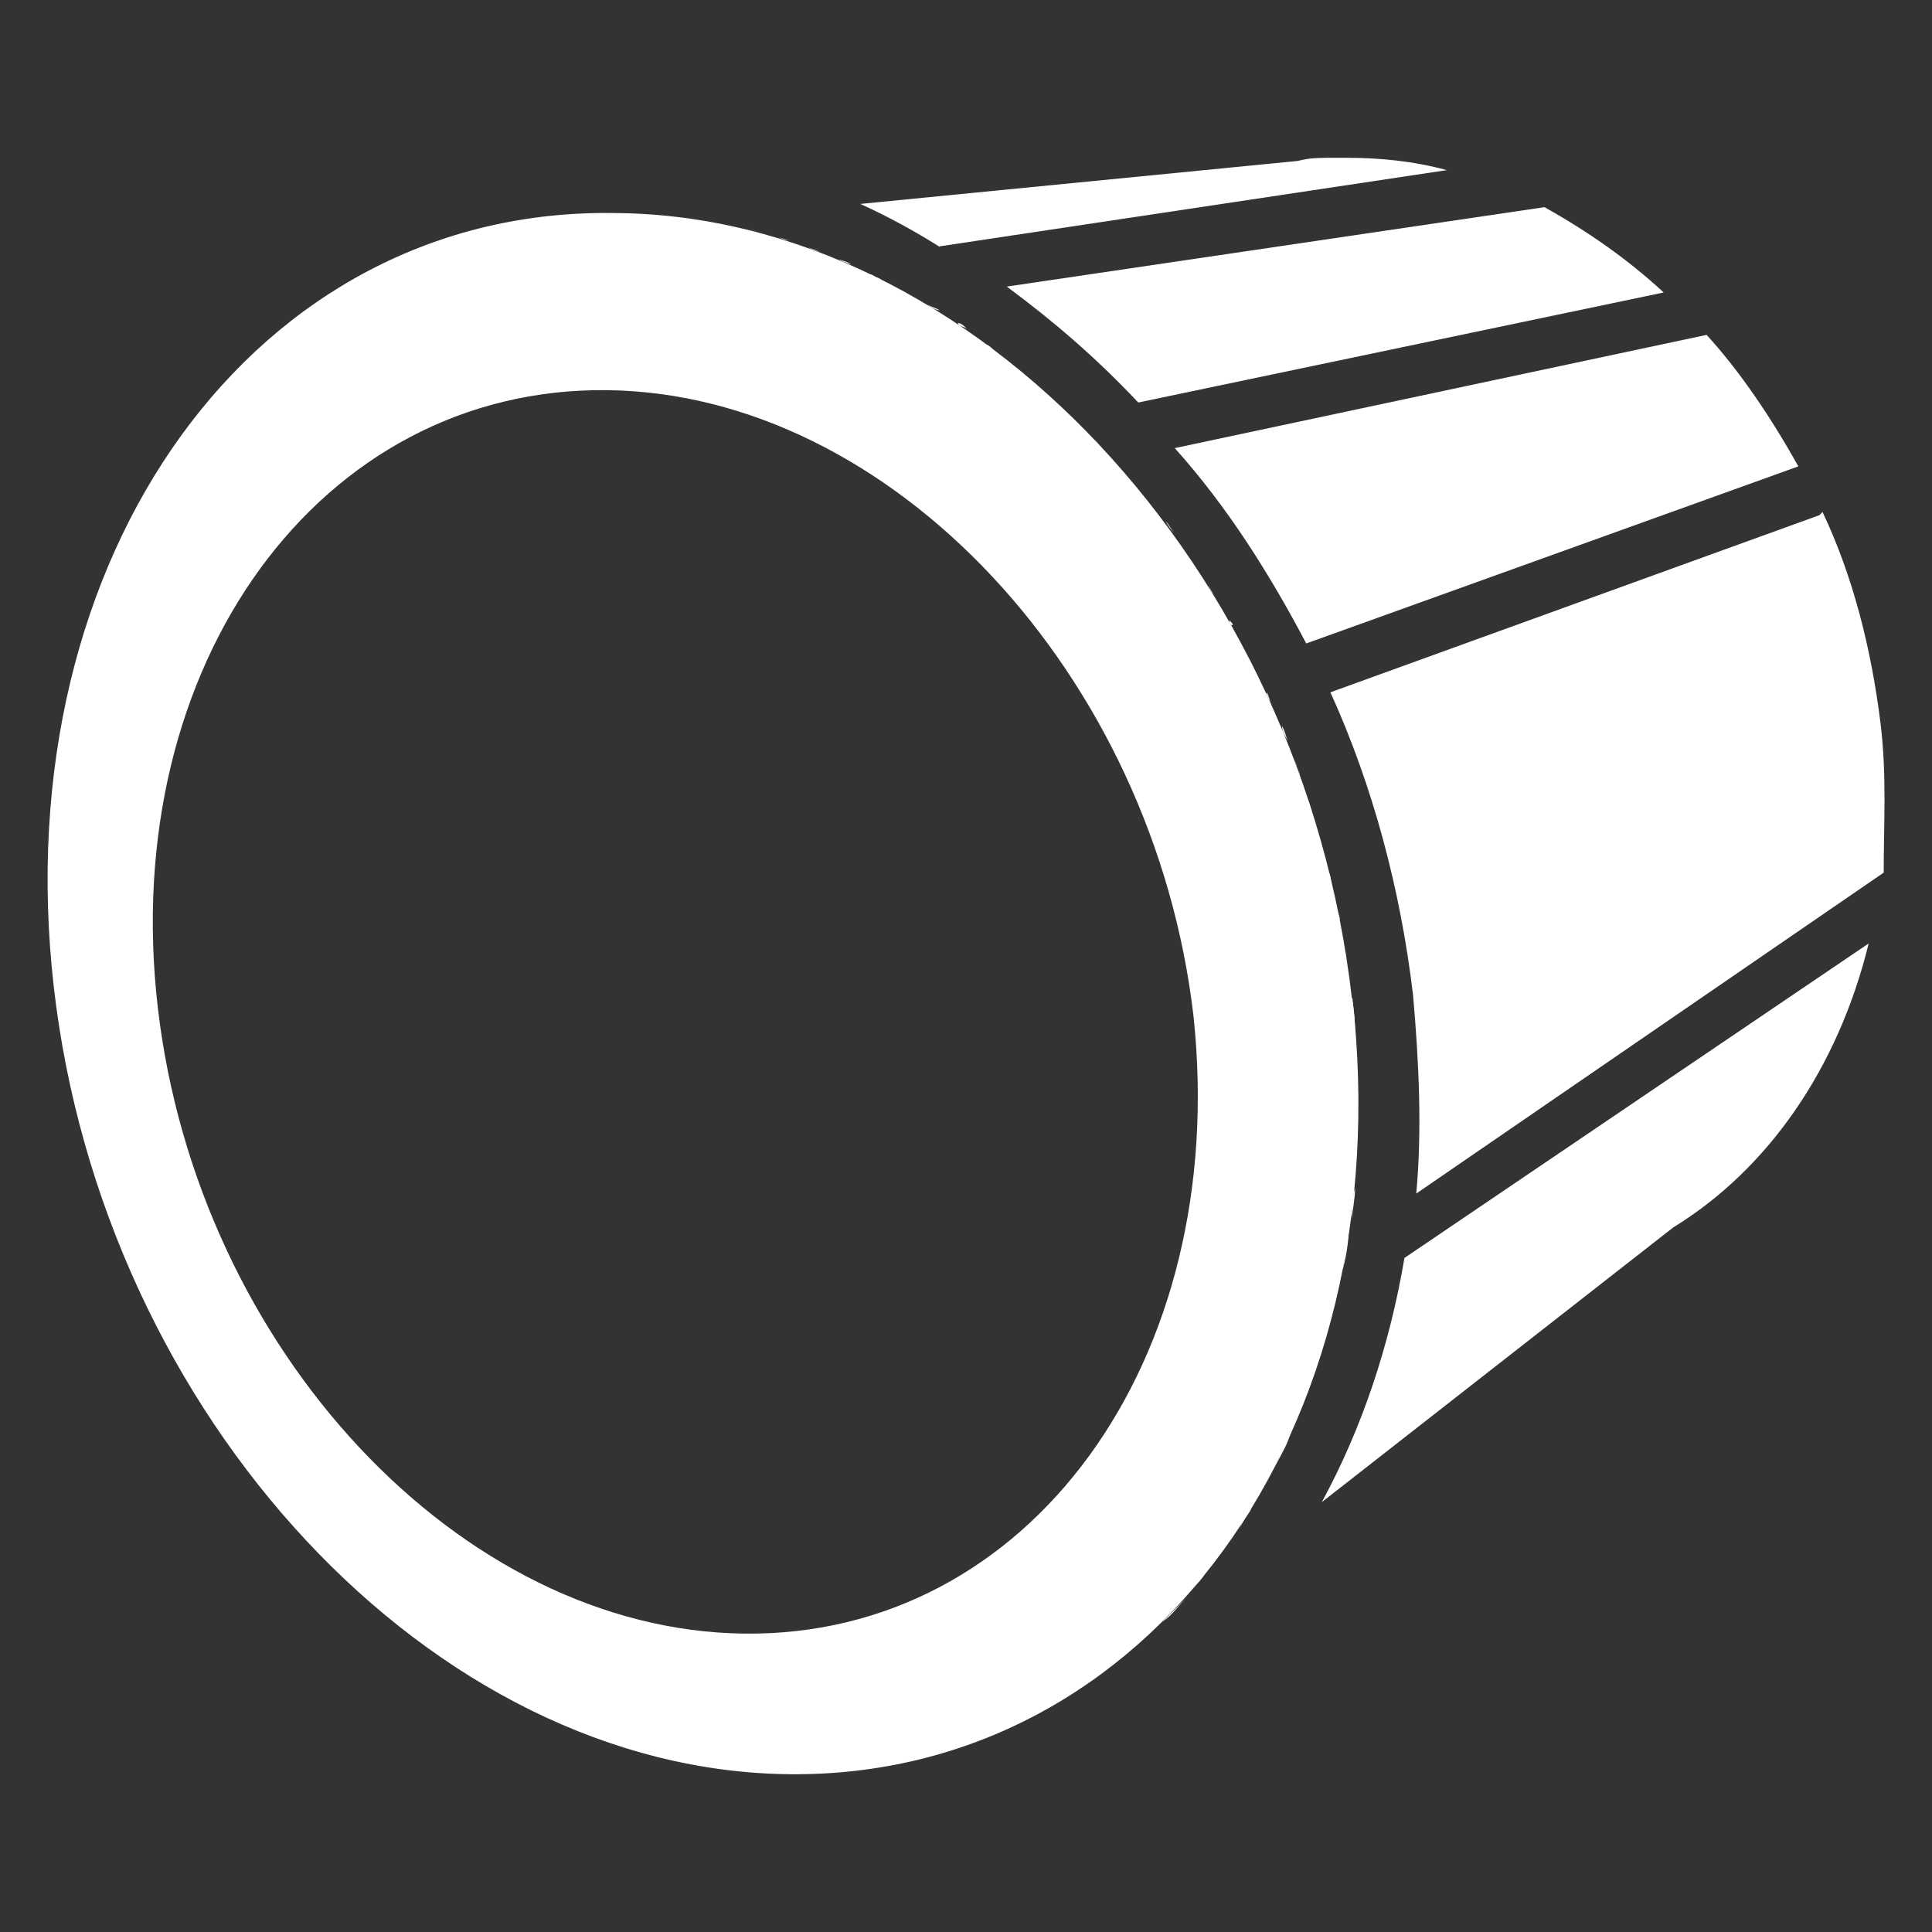
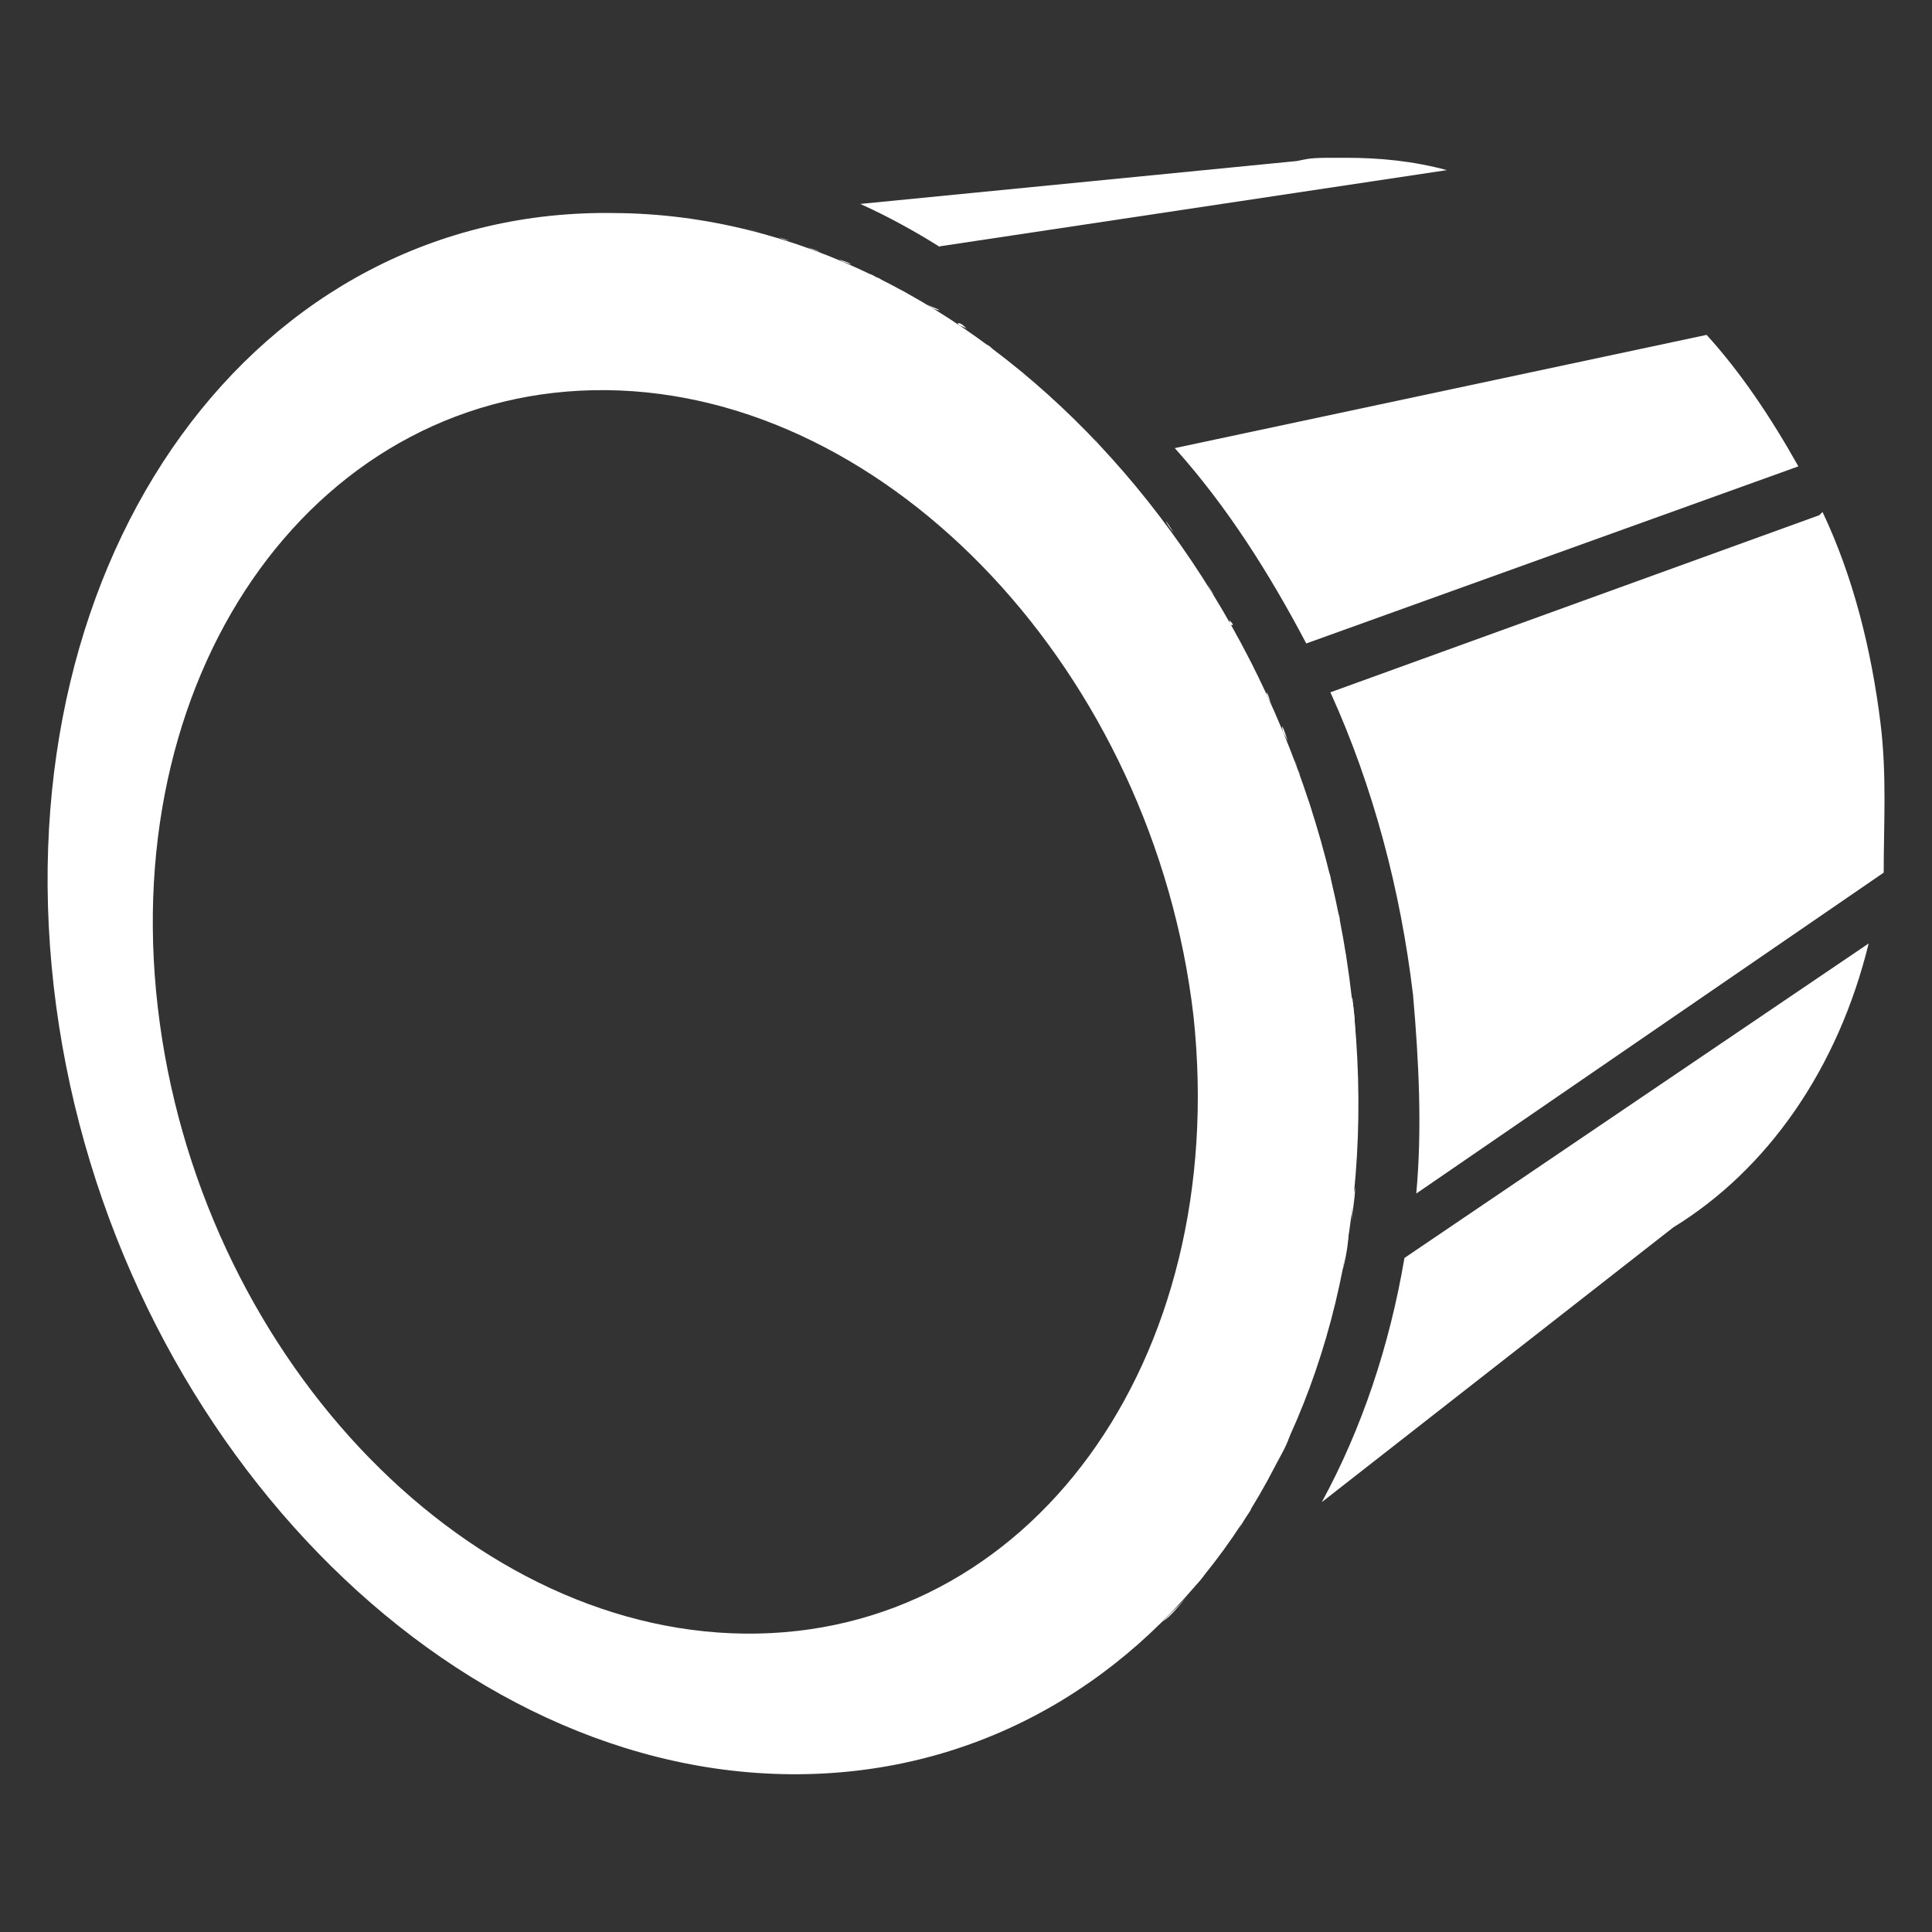
<svg xmlns="http://www.w3.org/2000/svg" version="1.1" viewBox="0 0 360 360">
  <rect x="0" y="0" width="360" height="360" fill="#333333" stroke="none" />
  <defs>
    <style>
      .cls-1 {
        fill: #fff;
      }
    </style>
  </defs>
  <g>
    <g id="Layer_1">
      <g>
        <path class="cls-1" d="M251.9,186c-9.1-80.3-70.6-145.8-137.2-146.3C47.6,38.5.9,103.4,10,183.7c9.1,80.3,70.6,146.3,137.2,146.9,66.6.6,113.9-63.8,104.8-144.6h-.1ZM138.7,304.4c-52.9-.6-101.9-52.9-109.3-116.7-7.4-63.8,30.2-115.6,83.7-115,52.9.6,101.9,52.9,109.3,116.7,6.8,64.3-30.7,115.6-83.7,115Z" />
        <g>
          <path class="cls-1" d="M205.8,84.1c-.6-.6-1.1-1.1-1.7-2.3.6,1.1,1.1,1.7,1.7,2.3Z" />
          <path class="cls-1" d="M139.2,42.5c.6,0,1.1.6,2.3.6-1.1,0-1.7-.6-2.3-.6Z" />
          <path class="cls-1" d="M133,41.4h.6-.6Z" />
          <path class="cls-1" d="M218.9,99.4c-.6-.6-1.1-1.7-1.7-2.3.6,1.1,1.1,1.7,1.7,2.3Z" />
          <path class="cls-1" d="M172.8,56.7c.6.6,1.7,1.1,2.3,1.1-1.1-.6-1.7-.6-2.3-1.1Z" />
          <path class="cls-1" d="M147.2,44.8c-.6,0-1.7-.6-2.3-.6.6,0,1.1.6,2.3.6Z" />
          <path class="cls-1" d="M180.2,61.3c-.6-.6-1.1-1.1-1.7-1.1,0,.6,1.1.6,1.7,1.1Z" />
          <path class="cls-1" d="M234.3,278.8c1.1-1.7,1.7-2.8,2.3-4.6-.6,1.7-1.7,3.4-2.3,4.6Z" />
          <path class="cls-1" d="M169.4,55c-.6-.6-1.7-.6-2.3-1.1.6,0,1.7.6,2.3,1.1Z" />
          <path class="cls-1" d="M229.2,286.7c-.6,1.1-1.7,2.3-2.8,3.4,1.1-1.1,2.3-2.3,2.8-3.4Z" />
          <path class="cls-1" d="M158.6,49.3c-.6-.6-1.7-.6-2.3-1.1.6.6,1.1.6,2.3,1.1Z" />
          <path class="cls-1" d="M152.9,47.1c-.6-.6-1.7-.6-2.3-1.1.6.6,1.7.6,2.3,1.1Z" />
          <path class="cls-1" d="M164.3,52.2c-.6-.6-1.7-.6-2.3-1.1.6,0,1.1.6,2.3,1.1Z" />
          <path class="cls-1" d="M222.3,295.9c1.1-1.1,2.3-2.3,2.8-4-1.1,1.7-1.7,2.8-2.8,4Z" />
          <path class="cls-1" d="M237.1,131.3c-.6-.6-.6-1.7-1.1-2.3,0,.6.6,1.7,1.1,2.3Z" />
          <path class="cls-1" d="M221.2,297.6c-1.7,1.7-2.8,3.4-4.6,4.6,1.7-1.7,2.8-2.8,4.6-4.6Z" />
          <path class="cls-1" d="M243.4,119.9l91.7-33c-5.1-9.1-10.8-17.6-17.1-24.5l-99.1,21.1c9.7,10.8,17.6,23.3,24.5,36.4h0Z" />
          <path class="cls-1" d="M199.6,77.8c.6.6,1.1,1.1,1.7,1.7-.6-.6-1.1-1.1-1.7-1.7Z" />
          <path class="cls-1" d="M238.9,135.3c.6,1.1.6,1.7,1.1,2.8-.6-1.1-1.1-1.7-1.1-2.8Z" />
-           <path class="cls-1" d="M196.7,75c-.6-.6-1.1-1.1-1.7-1.7.6.6,1.1,1.1,1.7,1.7Z" />
          <path class="cls-1" d="M185.3,65.3c-.6-.6-1.1-.6-1.7-1.1.6,0,1.1.6,1.7,1.1Z" />
          <path class="cls-1" d="M222.3,105.1c-.6-.6-1.1-1.7-1.7-2.3.6,1.1,1.1,1.7,1.7,2.3Z" />
          <path class="cls-1" d="M212.7,92c.6.6,1.1,1.7,1.7,2.3-.6-.6-1.1-1.7-1.7-2.3Z" />
          <path class="cls-1" d="M208.7,86.9c.6.6,1.1,1.7,1.7,2.3-.6-.6-1.1-1.7-1.7-2.3Z" />
-           <path class="cls-1" d="M191,69.8s-.6-.6-1.1-.6c.6,0,1.1.6,1.1.6Z" />
+           <path class="cls-1" d="M191,69.8s-.6-.6-1.1-.6c.6,0,1.1.6,1.1.6" />
          <path class="cls-1" d="M237.7,273.1c1.1-2.3,2.3-4,2.8-6.3-1.1,2.3-1.7,4-2.8,6.3Z" />
          <path class="cls-1" d="M241.1,265.1c.6-1.7,1.7-3.4,2.3-5.1-.6,1.7-1.7,3.4-2.3,5.1Z" />
          <path class="cls-1" d="M226.3,110.8c-.6-.6-1.1-1.1-1.1-2.3,0,1.1.6,1.7,1.1,2.3Z" />
          <path class="cls-1" d="M246.3,250.9c.6-1.7,1.1-2.8,1.1-4.6,0,1.7-.6,2.8-1.1,4.6Z" />
          <path class="cls-1" d="M248.5,243.5c.6-1.7.6-3.4,1.1-5.1-.6,1.7-.6,4-1.1,5.1Z" />
          <path class="cls-1" d="M233.2,281.1c-.6,1.1-1.7,2.3-2.3,4,.6-1.7,1.1-2.8,2.3-4Z" />
          <path class="cls-1" d="M229.7,116.5c0-.6-.6-.6-.6-1.1,0,.6,0,1.1.6,1.1Z" />
          <path class="cls-1" d="M350.4,134.7c-1.7-13.7-5.1-27.3-10.8-39.3l-.6.6-91.1,33c8,17.6,13.1,37,15.4,56.4,1.1,12.5,1.7,25.1.6,37l87.1-59.8c0-9.1.6-18.2-.6-27.9Z" />
          <path class="cls-1" d="M233.7,124.5c-.6-.6-.6-1.1-1.1-1.7.6.6.6,1.1,1.1,1.7Z" />
          <path class="cls-1" d="M246.3,279.9l65.5-51.2c17.6-10.8,30.7-29.6,36.4-52.9l-86.5,58.6c-2.8,16.5-8,31.9-15.4,45.5h0Z" />
          <path class="cls-1" d="M175.1,45.9l94.5-14.2c-6.3-1.7-12.5-2.3-18.8-2.3s-6.3,0-9.1.6l-81.4,8c5.1,2.3,10.2,5.1,14.8,8h0Z" />
-           <path class="cls-1" d="M212.1,75l97.9-20.5c-6.8-6.3-14.2-11.4-22.2-15.9l-100.2,14.8c8.5,6.3,16.5,13.1,24.5,21.6h0Z" />
          <path class="cls-1" d="M244,257.7c.6-1.7,1.1-2.8,1.7-4.6-.6,1.7-1.1,3.4-1.7,4.6Z" />
          <path class="cls-1" d="M242.3,144.4c-.6-1.1-.6-1.7-1.1-2.8.6,1.1.6,2.3,1.1,2.8Z" />
          <path class="cls-1" d="M251.9,186h0c.6,2.8.6,5.7.6,8,0-2.3-.6-5.1-.6-8h0Z" />
          <path class="cls-1" d="M250.2,236.6c.6-2.3,1.1-5.1,1.1-7.4-.6,2.3-.6,4.6-1.1,7.4Z" />
          <path class="cls-1" d="M253.1,202.5v-5.7,5.7Z" />
          <path class="cls-1" d="M252.5,213.9c0,1.7,0,3.4-.6,5.1.6-1.7.6-3.4.6-5.1Z" />
          <path class="cls-1" d="M253.1,205.3v5.1-5.1Z" />
          <path class="cls-1" d="M252.5,221.3c0,2.3-.6,4.6-.6,6.3,0-1.7,0-4,.6-6.3Z" />
          <path class="cls-1" d="M250.8,179.1c0-.6,0-1.7-.6-2.3.6.6.6,1.1.6,2.3Z" />
          <path class="cls-1" d="M249.7,171.7c0-1.1-.6-1.7-.6-2.8,0,1.1.6,2.3.6,2.8Z" />
          <path class="cls-1" d="M244.5,151.2c-.6-1.1-.6-1.7-1.1-2.8.6,1.1.6,1.7,1.1,2.8Z" />
          <path class="cls-1" d="M246.3,158.1c0-1.1-.6-1.7-.6-2.8,0,1.1.6,1.7.6,2.8Z" />
          <path class="cls-1" d="M248,164.9c0-1.1-.6-1.7-.6-2.8.6,1.1.6,1.7.6,2.8Z" />
        </g>
      </g>
    </g>
  </g>
</svg>